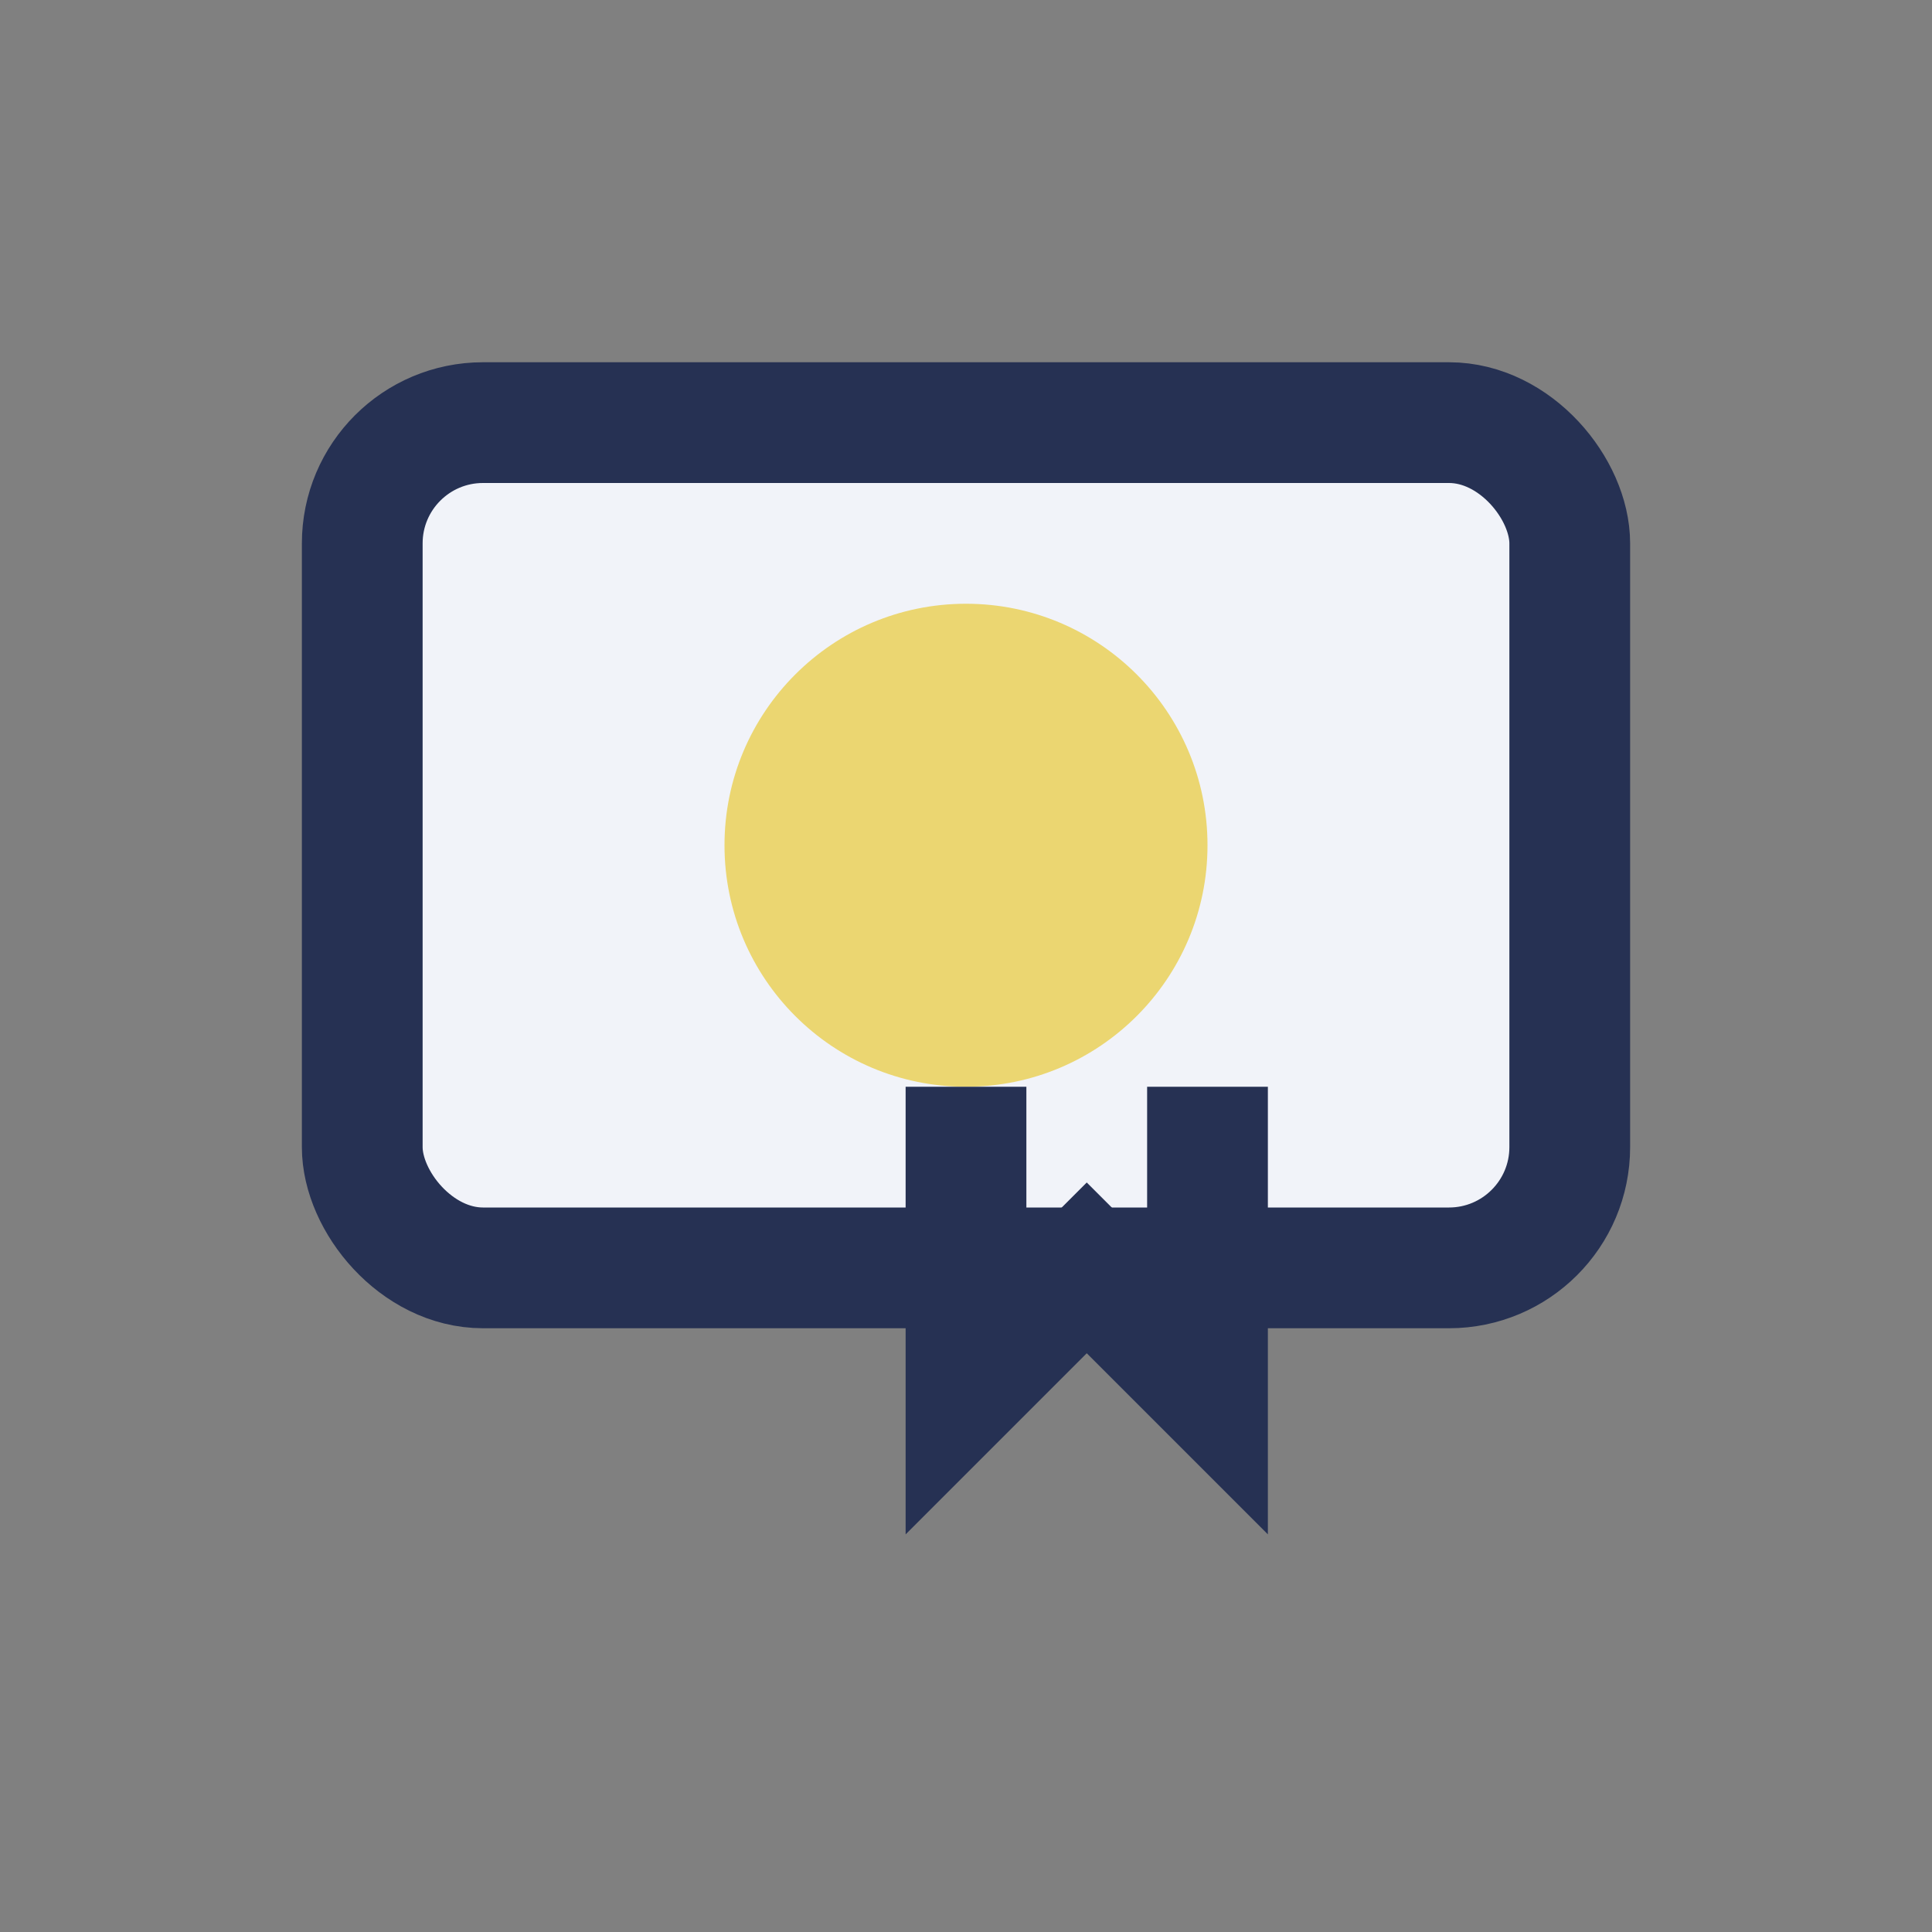
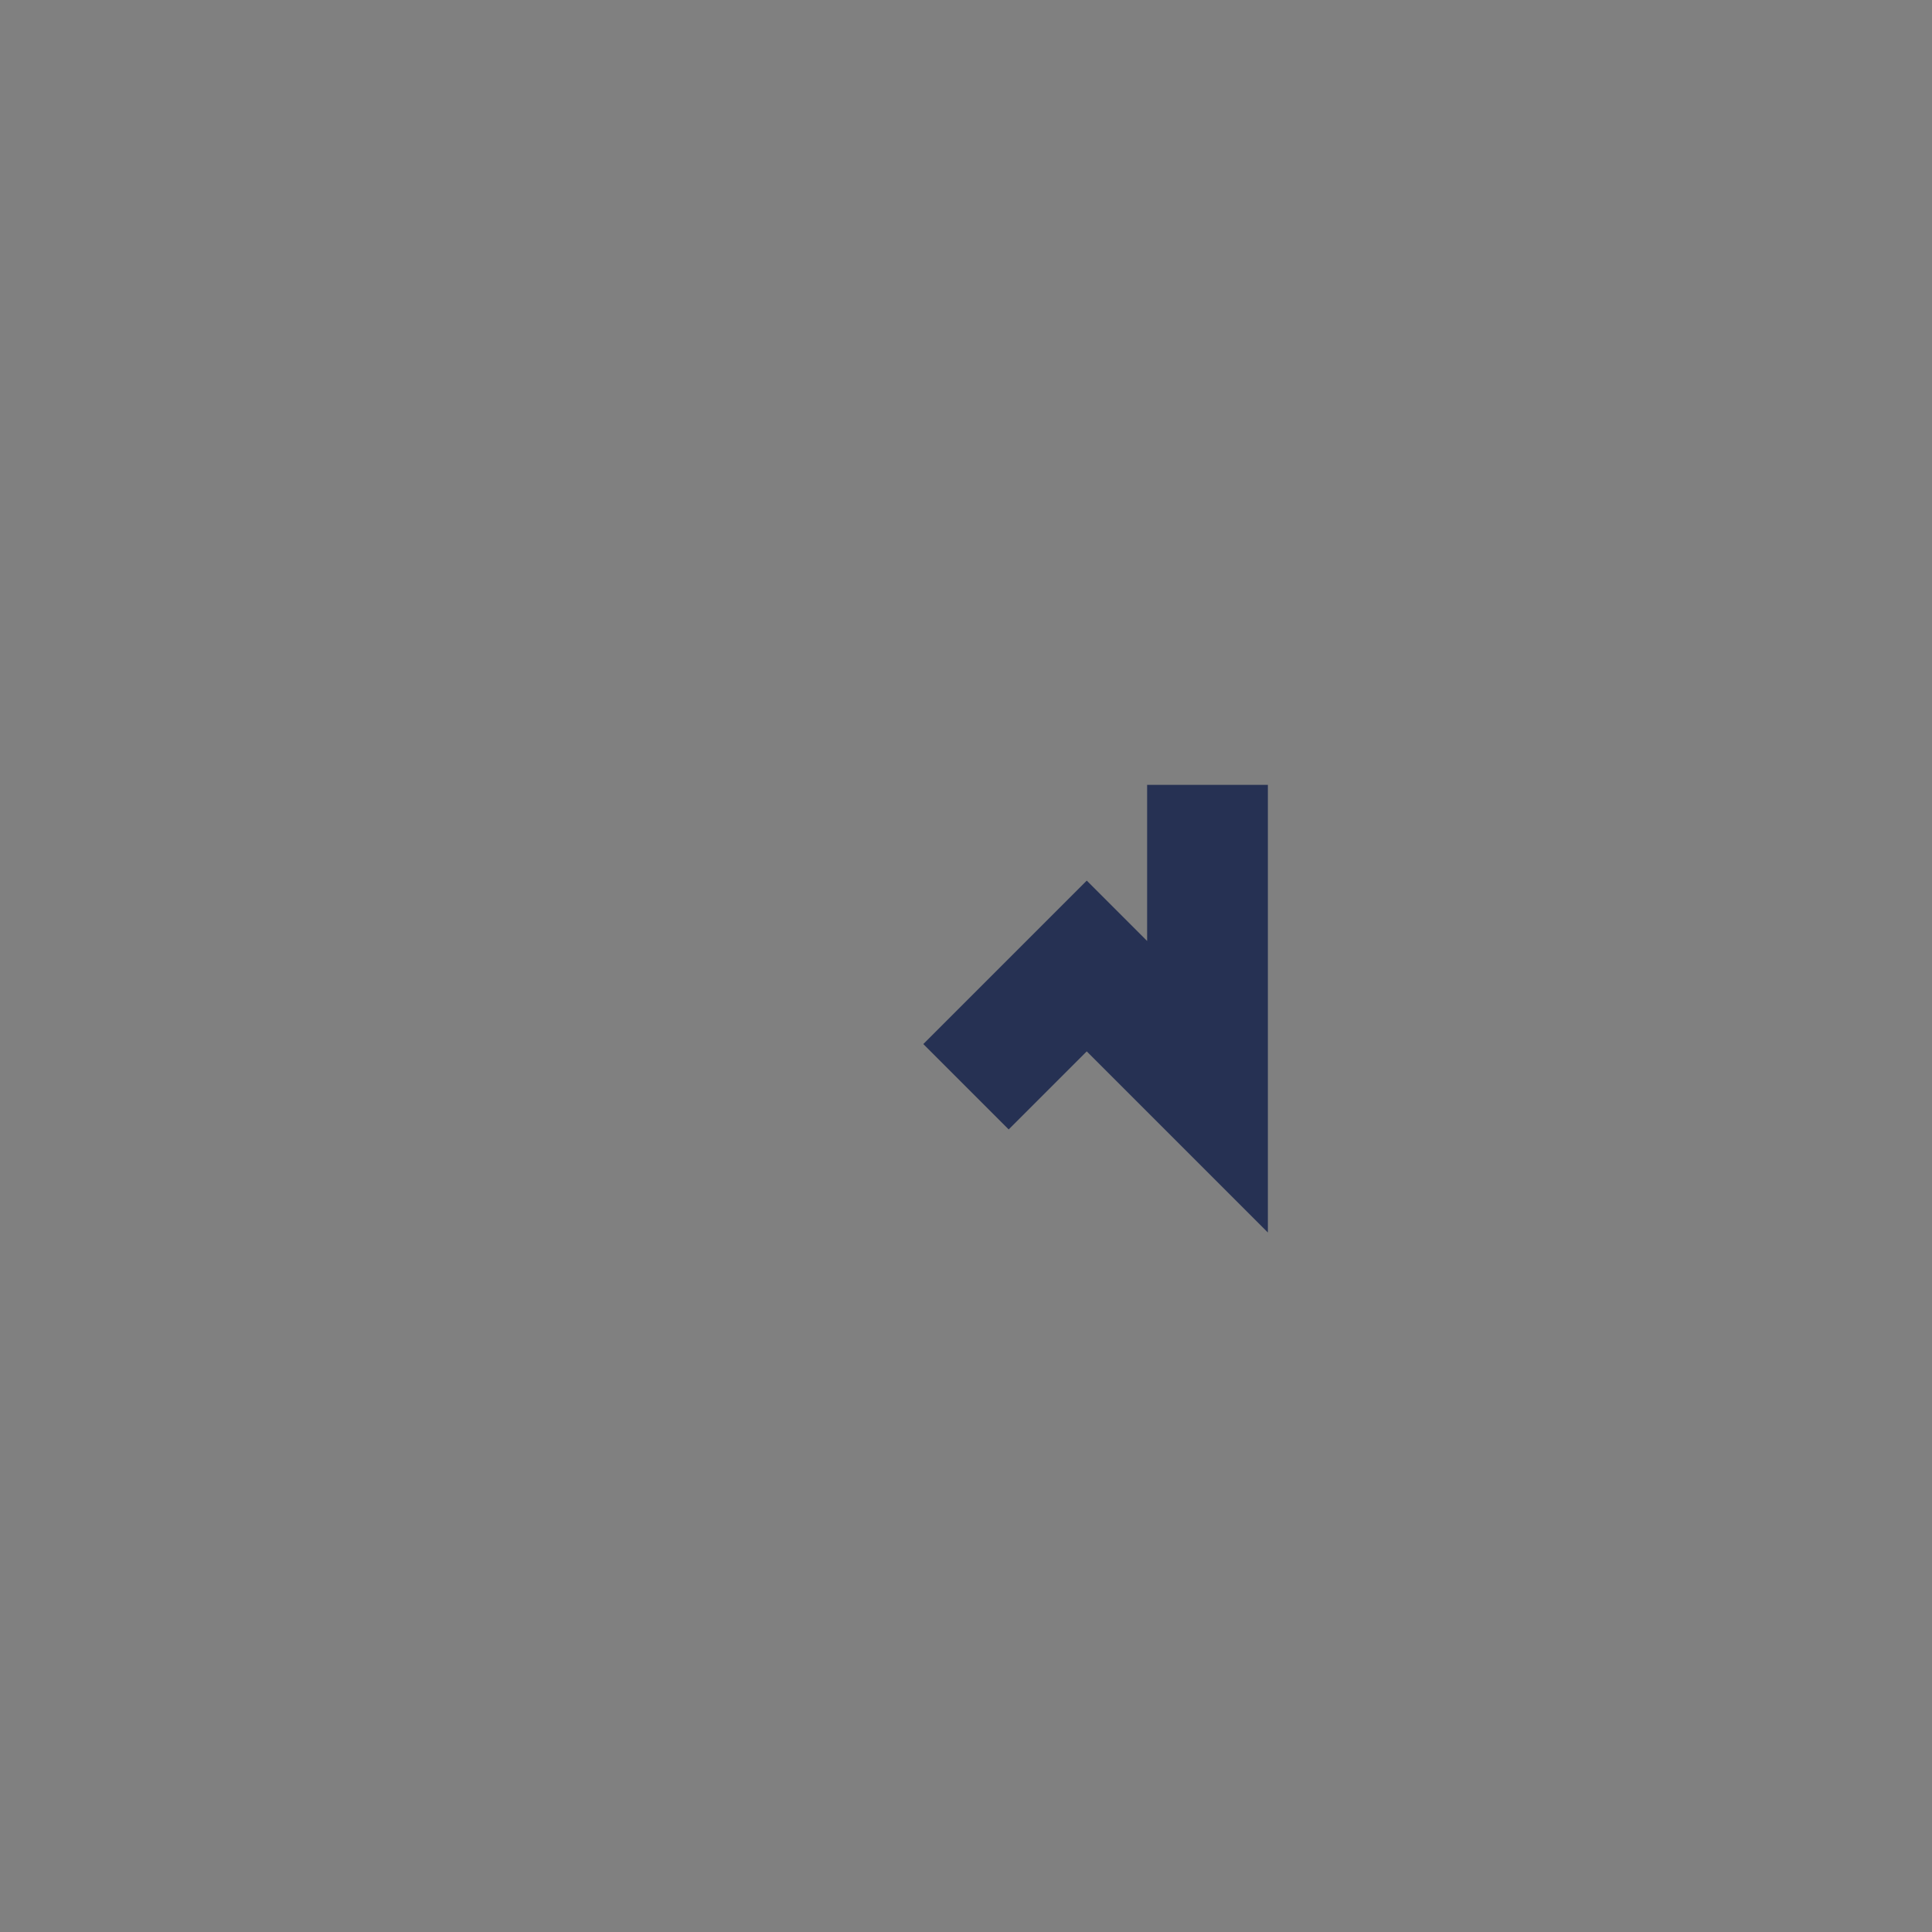
<svg xmlns="http://www.w3.org/2000/svg" width="32" height="32" viewBox="0 0 32 32">
  <rect x="0" y="0" width="32" height="32" fill="#808080" stroke="none" />
-   <rect x="6" y="7" width="20" height="14" rx="2" fill="#F1F3F9" stroke="#263153" stroke-width="2" />
-   <circle cx="16" cy="14" r="4" fill="#EBD671" />
-   <path d="M16 18v5l2-2 2 2v-5" stroke="#263153" stroke-width="2" fill="none" />
+   <path d="M16 18l2-2 2 2v-5" stroke="#263153" stroke-width="2" fill="none" />
</svg>